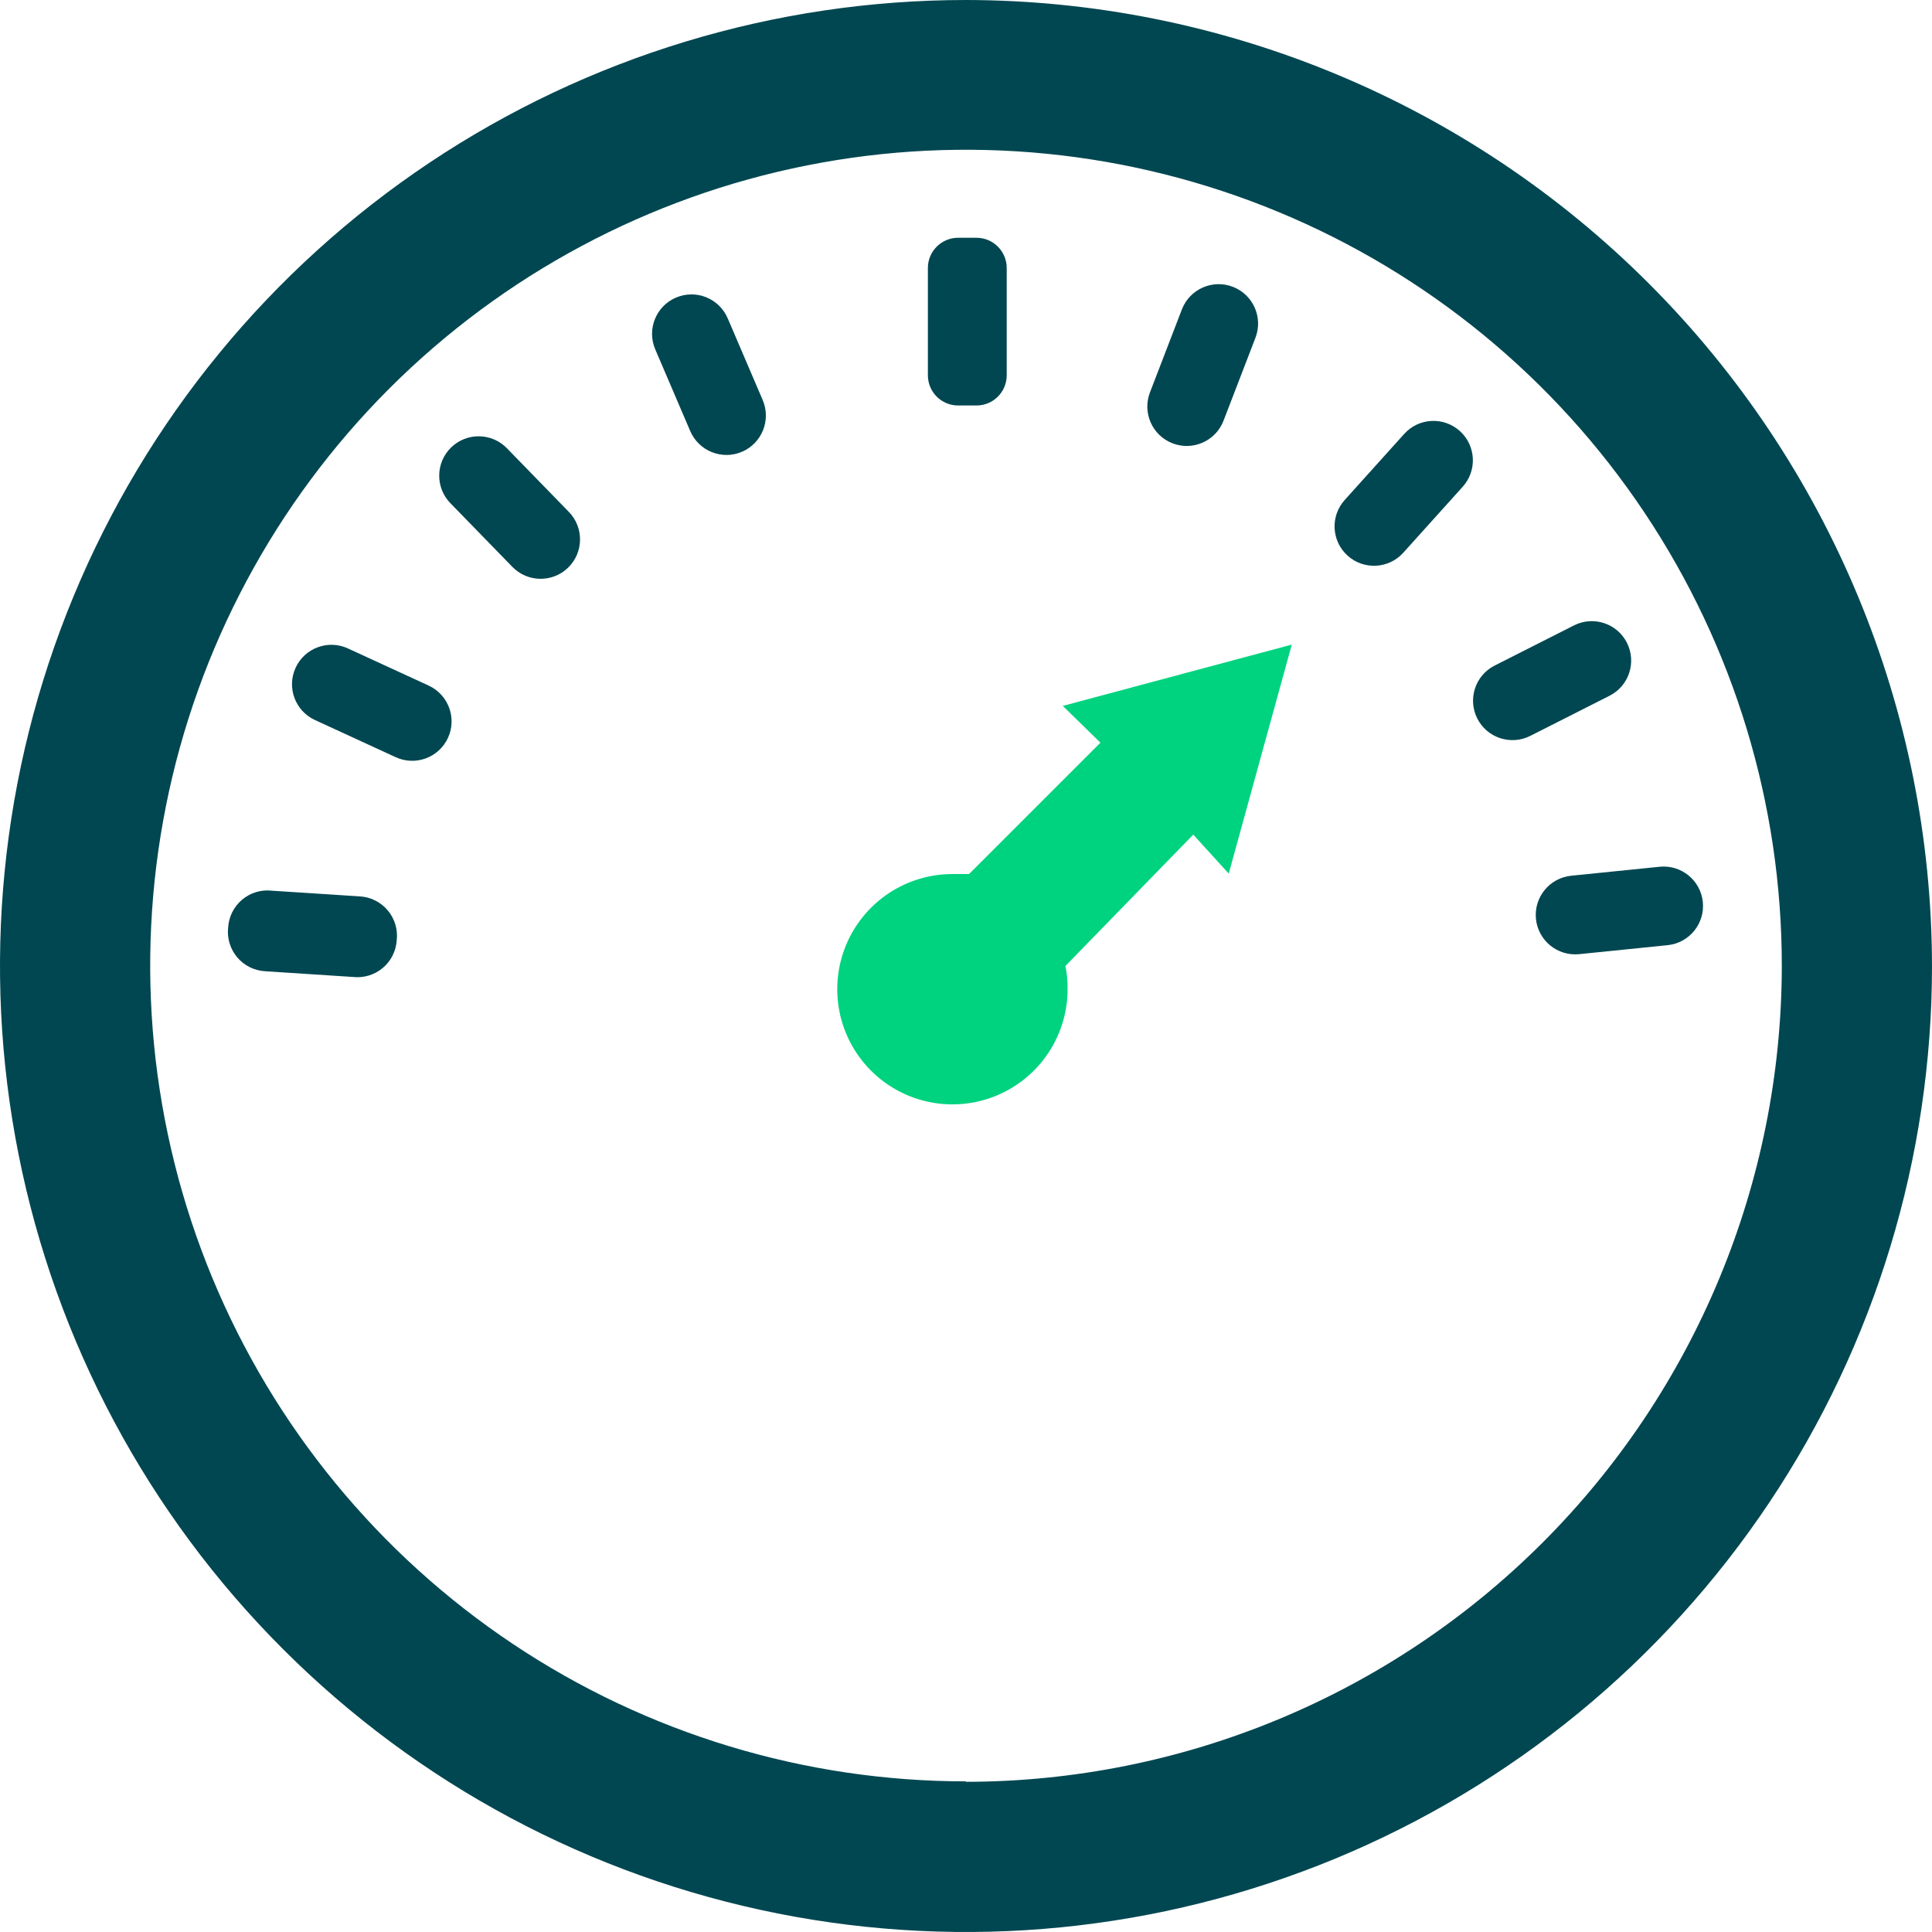
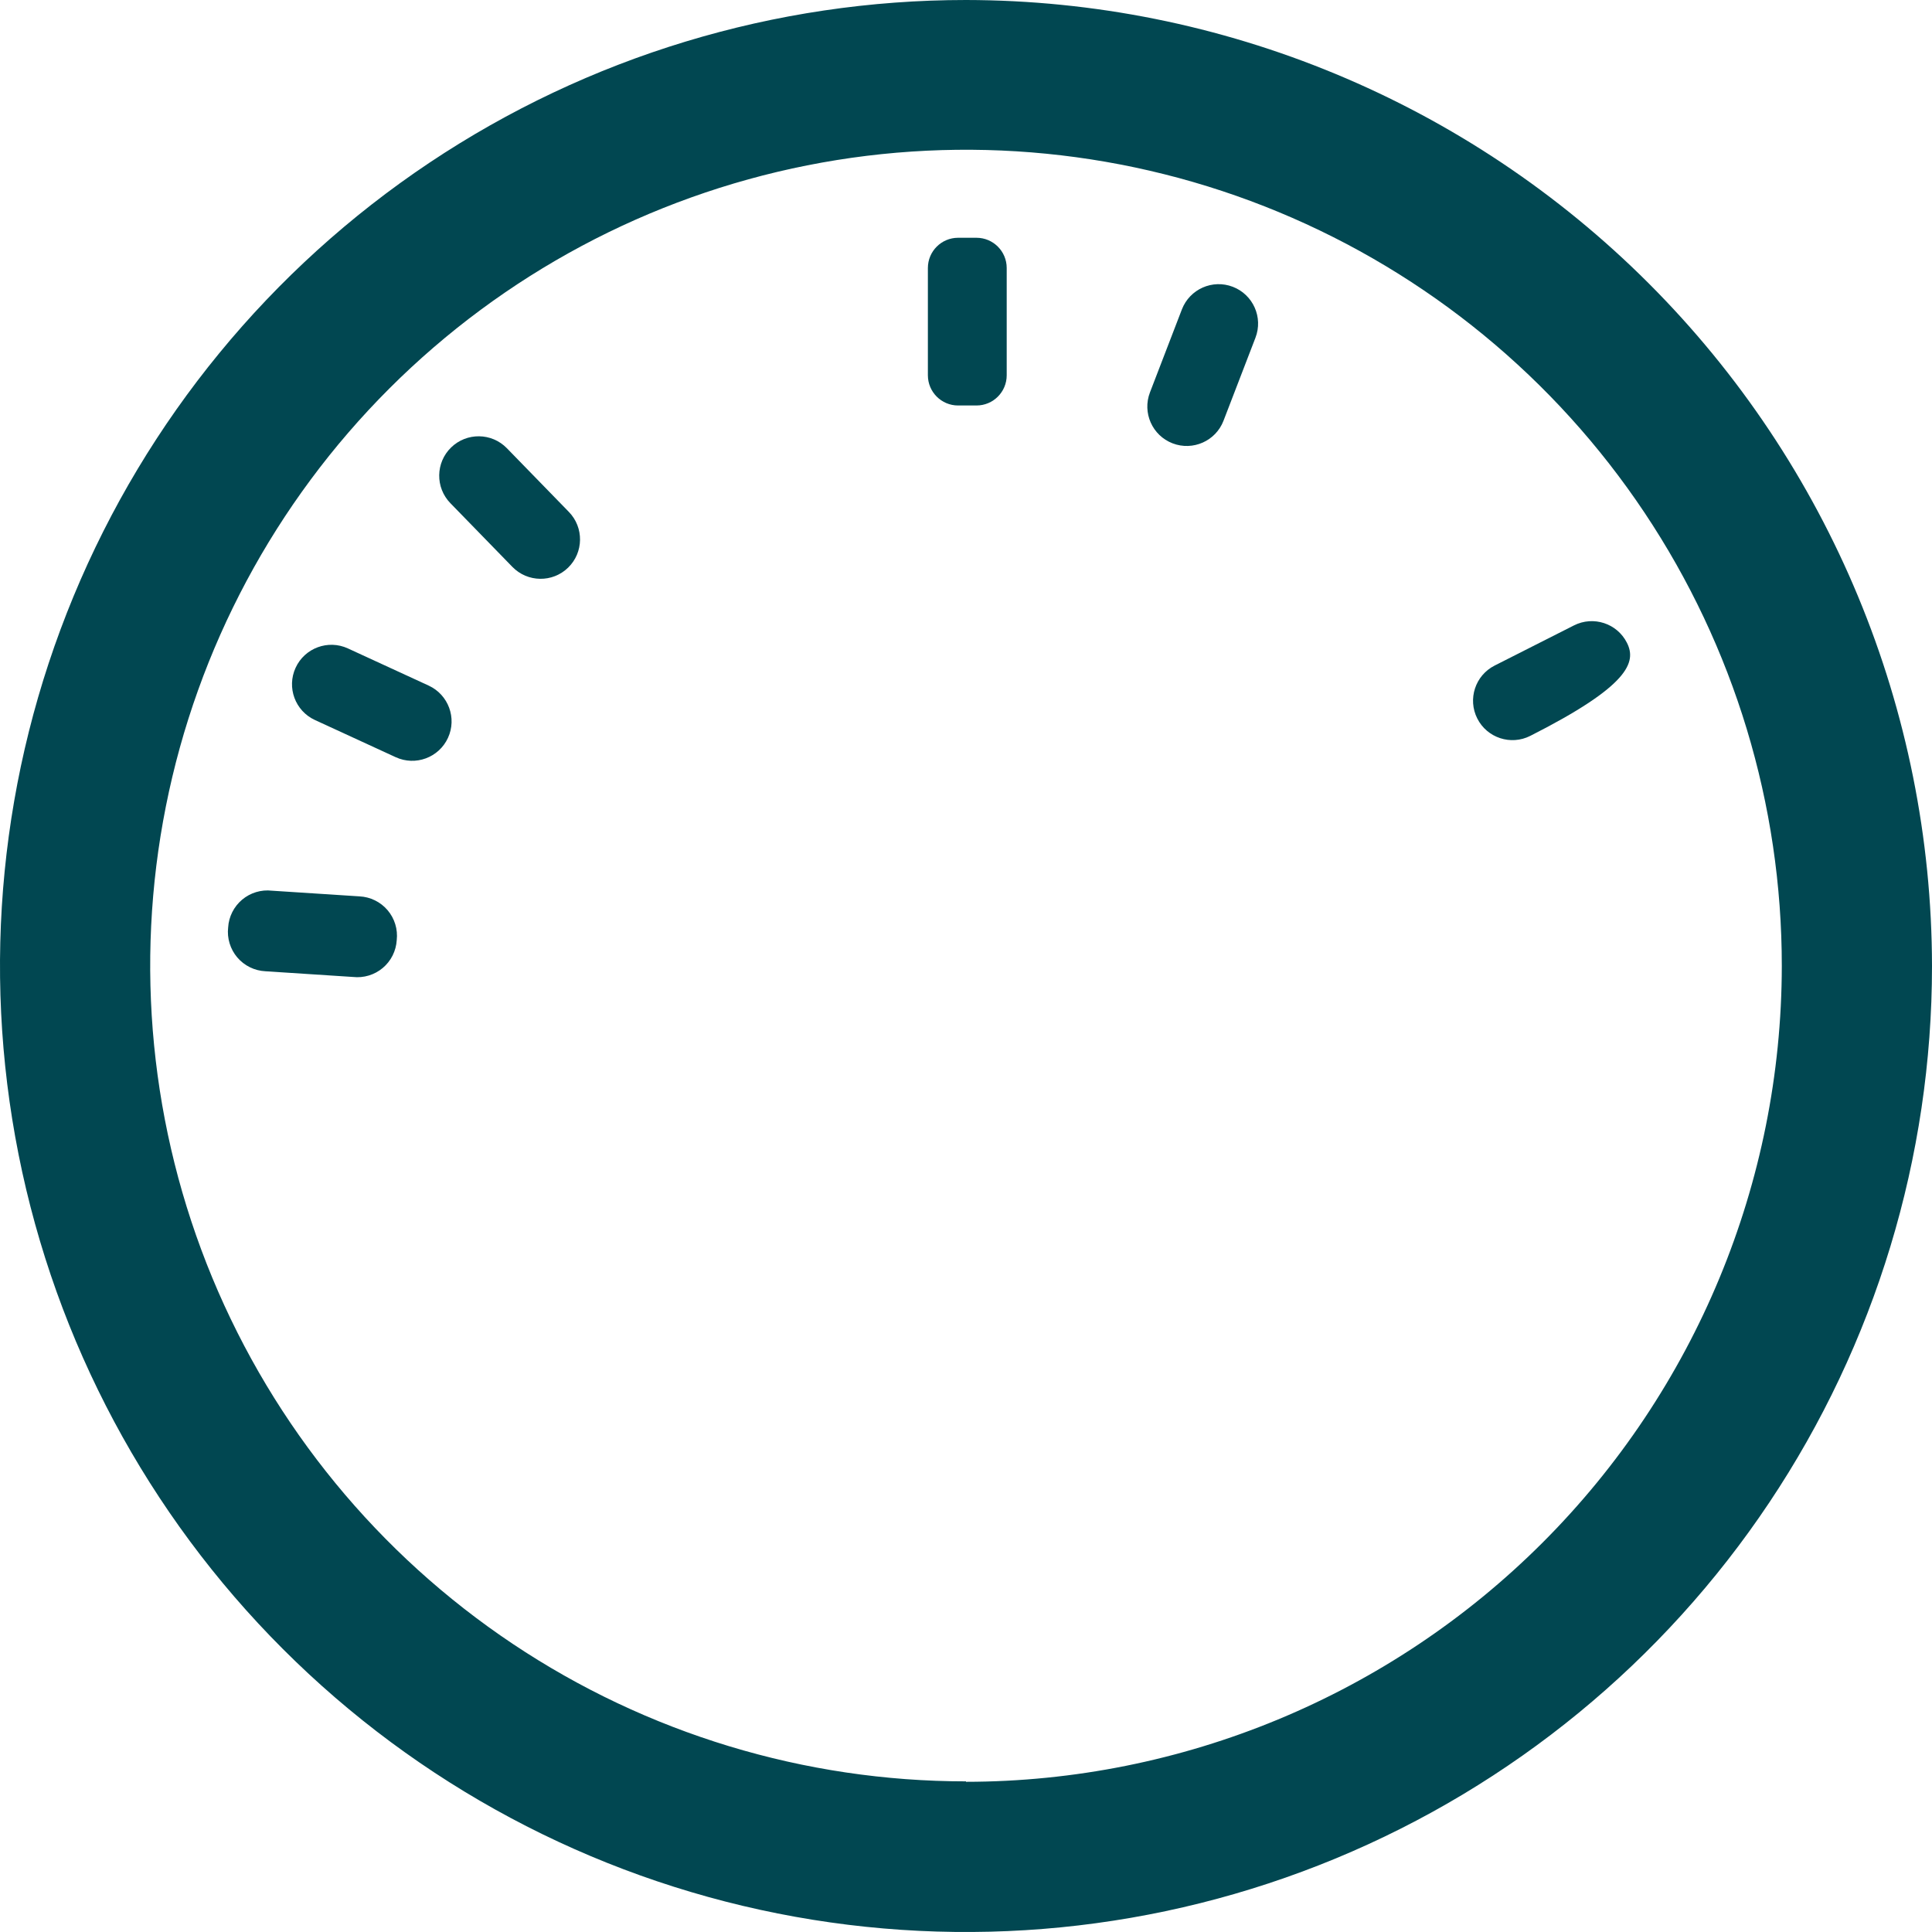
<svg xmlns="http://www.w3.org/2000/svg" width="100" height="100" viewBox="0 0 100 100" fill="none">
  <g clip-path="url(#clip0_1499_235)">
    <path d="M50.543 12.307H49.591C48.727 12.307 48.027 13.008 48.027 13.871V19.424C48.027 20.288 48.727 20.988 49.591 20.988H50.543C51.407 20.988 52.107 20.288 52.107 19.424V13.871C52.107 13.008 51.407 12.307 50.543 12.307Z" fill="#014751" />
    <path d="M61.174 16.016L59.522 20.31C59.117 21.362 59.641 22.542 60.693 22.947C61.744 23.351 62.925 22.827 63.329 21.776L64.982 17.482C65.387 16.43 64.862 15.25 63.811 14.845C62.759 14.44 61.579 14.965 61.174 16.016Z" fill="#014751" />
-     <path d="M72.68 22.461L69.601 25.88C68.847 26.717 68.915 28.007 69.752 28.761C70.59 29.515 71.879 29.447 72.633 28.61L75.712 25.191C76.466 24.353 76.398 23.064 75.561 22.31C74.724 21.556 73.434 21.623 72.68 22.461Z" fill="#014751" />
-     <path d="M81.468 32.371L77.363 34.449C76.358 34.958 75.956 36.185 76.464 37.19C76.973 38.195 78.201 38.598 79.206 38.089L83.311 36.011C84.316 35.502 84.718 34.275 84.209 33.269C83.701 32.264 82.473 31.862 81.468 32.371Z" fill="#014751" />
-     <path d="M85.902 44.863L81.324 45.328C80.204 45.442 79.387 46.443 79.501 47.564C79.615 48.685 80.616 49.501 81.737 49.387L86.314 48.922C87.435 48.808 88.251 47.807 88.138 46.687C88.024 45.566 87.023 44.749 85.902 44.863Z" fill="#014751" />
+     <path d="M81.468 32.371L77.363 34.449C76.358 34.958 75.956 36.185 76.464 37.19C76.973 38.195 78.201 38.598 79.206 38.089C84.316 35.502 84.718 34.275 84.209 33.269C83.701 32.264 82.473 31.862 81.468 32.371Z" fill="#014751" />
    <path d="M20.535 48.663C20.518 48.939 20.445 49.209 20.321 49.457C20.197 49.704 20.023 49.924 19.811 50.102C19.599 50.28 19.353 50.413 19.087 50.493C18.822 50.573 18.544 50.598 18.268 50.567L13.735 50.272C13.457 50.258 13.184 50.188 12.934 50.064C12.684 49.941 12.462 49.768 12.281 49.556C12.101 49.343 11.966 49.096 11.885 48.83C11.803 48.563 11.777 48.282 11.809 48.005C11.825 47.729 11.898 47.459 12.023 47.211C12.147 46.964 12.321 46.745 12.533 46.566C12.745 46.388 12.991 46.255 13.256 46.175C13.521 46.095 13.8 46.07 14.075 46.102L18.608 46.396C18.887 46.41 19.16 46.48 19.41 46.604C19.66 46.727 19.882 46.9 20.062 47.112C20.243 47.325 20.378 47.572 20.459 47.839C20.541 48.105 20.566 48.386 20.535 48.663Z" fill="#014751" />
    <path d="M18.007 33.562C16.984 33.091 15.772 33.539 15.301 34.562C14.83 35.586 15.278 36.797 16.301 37.268L20.481 39.192C21.504 39.663 22.715 39.216 23.187 38.192C23.658 37.169 23.21 35.958 22.187 35.486L18.007 33.562Z" fill="#014751" />
    <path d="M26.235 23.199C25.449 22.392 24.158 22.375 23.35 23.16C22.543 23.946 22.526 25.238 23.312 26.045L26.521 29.342C27.307 30.149 28.598 30.167 29.406 29.381C30.213 28.595 30.23 27.303 29.444 26.496L26.235 23.199Z" fill="#014751" />
-     <path d="M37.666 16.476C37.222 15.44 36.023 14.96 34.987 15.404C33.952 15.847 33.472 17.046 33.915 18.082L35.726 22.311C36.17 23.347 37.369 23.827 38.404 23.384C39.44 22.94 39.92 21.741 39.477 20.706L37.666 16.476Z" fill="#014751" />
    <path d="M50 0C40.111 0 30.444 2.932 22.221 8.427C13.999 13.921 7.59 21.73 3.806 30.866C0.022 40.002 -0.969 50.056 0.961 59.755C2.89 69.454 7.652 78.363 14.645 85.355C21.637 92.348 30.547 97.11 40.245 99.039C49.944 100.969 59.998 99.978 69.134 96.194C78.27 92.41 86.079 86.001 91.573 77.778C97.068 69.556 100 59.889 100 50C99.982 36.745 94.708 24.037 85.335 14.665C75.963 5.292 63.255 0.018 50 0ZM50 92.203C41.648 92.203 33.483 89.726 26.538 85.085C19.594 80.444 14.182 73.848 10.986 66.131C7.791 58.414 6.956 49.923 8.587 41.731C10.218 33.539 14.242 26.016 20.15 20.111C26.058 14.207 33.584 10.187 41.776 8.56C49.969 6.933 58.459 7.773 66.175 10.972C73.89 14.172 80.483 19.587 85.12 26.535C89.757 33.481 92.23 41.648 92.226 50C92.214 61.195 87.761 71.929 79.845 79.845C71.929 87.761 61.195 92.214 50 92.226V92.203Z" fill="#014751" />
-     <path d="M66.863 33.364L63.599 45.218L61.763 43.2L55.145 50C55.227 50.395 55.265 50.798 55.258 51.201C55.258 52.38 54.908 53.533 54.253 54.513C53.598 55.493 52.667 56.257 51.578 56.709C50.489 57.16 49.29 57.278 48.134 57.048C46.978 56.818 45.916 56.25 45.082 55.416C44.248 54.583 43.681 53.521 43.45 52.364C43.221 51.208 43.339 50.009 43.79 48.92C44.241 47.831 45.005 46.9 45.985 46.245C46.965 45.59 48.118 45.24 49.297 45.24H50.158L56.958 38.441L55.009 36.537L66.863 33.364Z" fill="#00D37F" />
  </g>
  <defs>
    <clipPath id="clip0_1499_235">
      <rect width="100" height="100" fill="white" />
    </clipPath>
  </defs>
</svg>